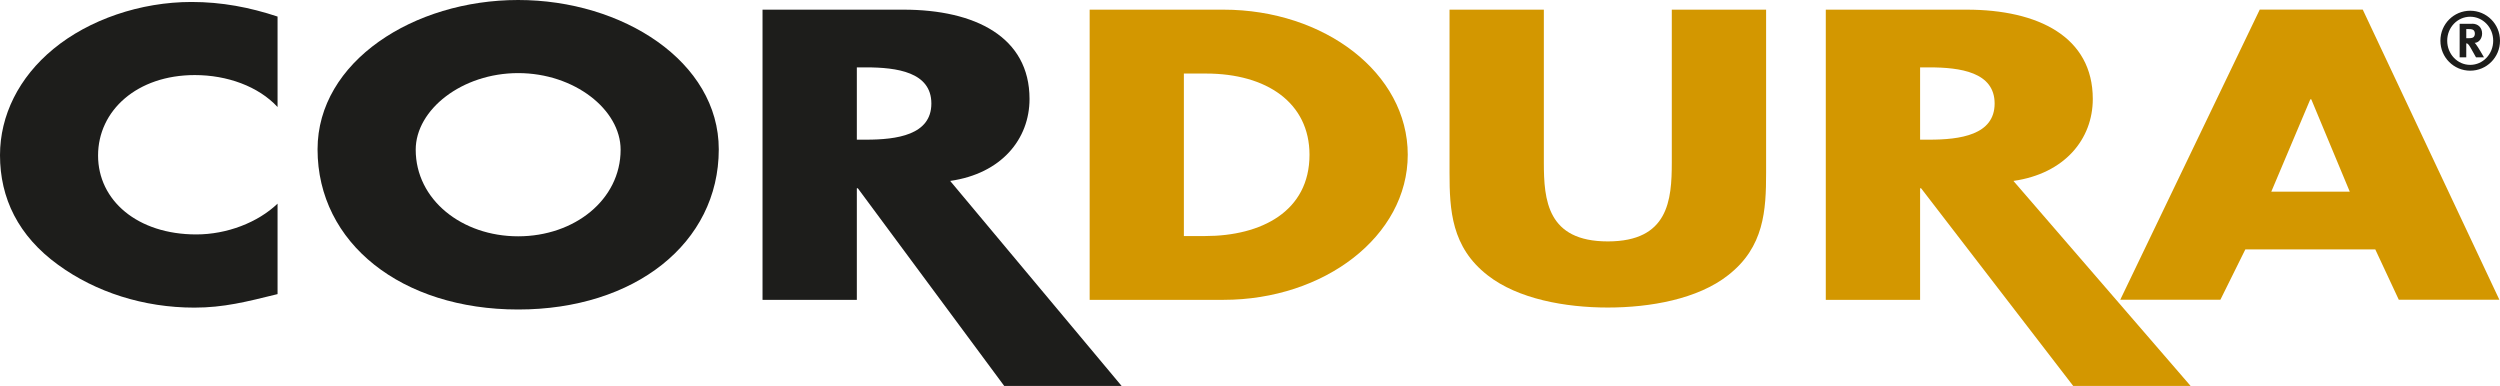
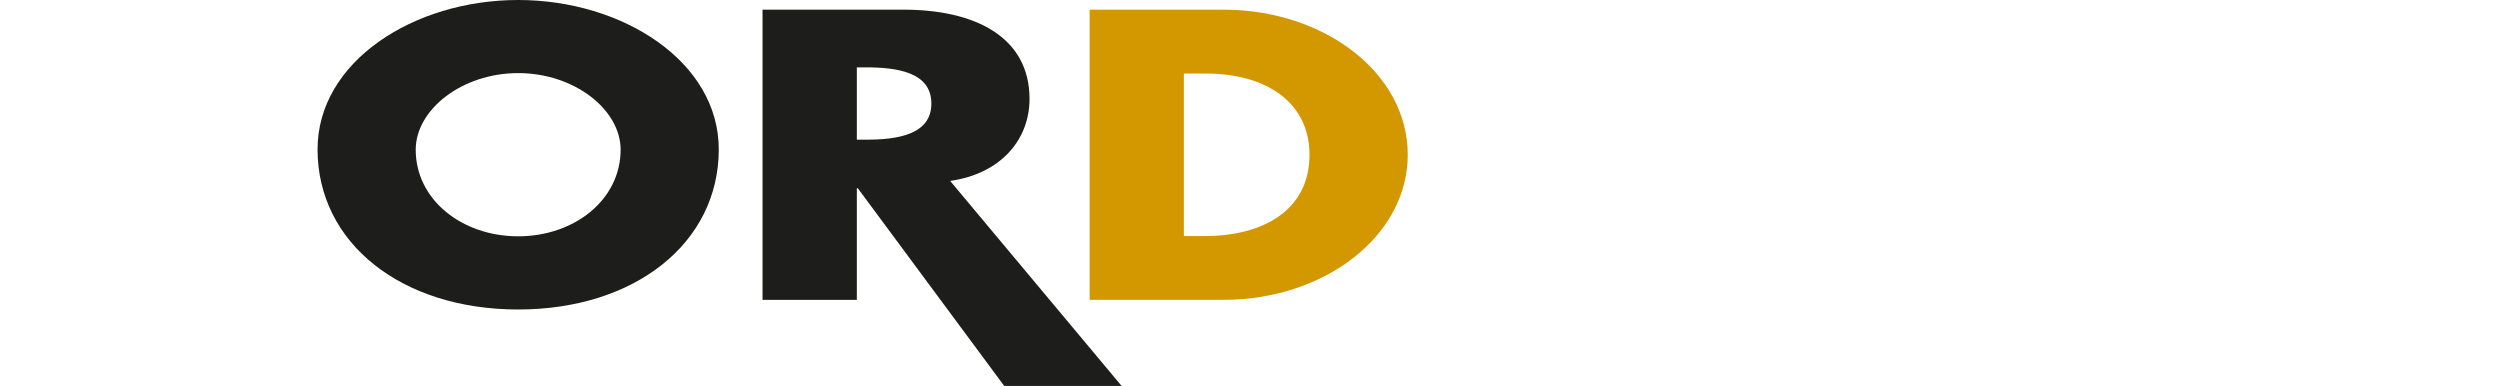
<svg xmlns="http://www.w3.org/2000/svg" id="Layer_1" data-name="Layer 1" viewBox="0 0 279.4 43.13">
  <defs>
    <style>
      .cls-1 {
        fill: #1d1d1b;
      }

      .cls-2 {
        fill: #d39700;
      }
    </style>
  </defs>
-   <path class="cls-1" d="M31.02,11.96c-2.15-2.32-5.64-3.57-9.25-3.57-6.45,0-10.81,3.96-10.81,8.99s4.41,8.82,10.97,8.82c3.44,0,6.88-1.33,9.09-3.44v10.11c-3.49.86-6.02,1.51-9.3,1.51-5.65,0-11.02-1.72-15.22-4.78C2.04,26.37,0,22.15,0,17.34c0-4.43,2.1-8.69,5.97-11.87C9.95,2.19,15.7.22,21.4.22c3.39,0,6.51.6,9.62,1.63v10.11Z" />
  <path class="cls-1" d="M57.91,8.17c6.29,0,11.45,4.09,11.45,8.56,0,5.59-5.16,9.68-11.45,9.68s-11.45-4.09-11.45-9.68c0-4.47,5.16-8.56,11.45-8.56ZM57.91,0c-11.67,0-22.42,6.88-22.42,16.69,0,10.5,9.41,17.9,22.42,17.9s22.42-7.4,22.42-17.9c0-9.81-10.75-16.69-22.42-16.69Z" />
  <path class="cls-1" d="M95.76,7.53h1.02c3.44,0,7.31.52,7.31,4.04s-3.87,4.04-7.31,4.04h-1.02V7.53ZM106.19,20.22c5.75-.82,8.87-4.69,8.87-9.16,0-6.93-6.08-9.98-14.09-9.98h-15.75v32.43h10.54v-12.47h.11l16.36,22.09h13.12l-19.16-22.91Z" />
  <path class="cls-2" d="M132.32,8.22h2.47c6.78,0,11.56,3.27,11.56,9.08,0,6.32-5.38,9.08-11.67,9.08h-2.37V8.22ZM121.79,33.51h14.95c11.24,0,20.59-7.1,20.59-16.22S148.02,1.08,136.73,1.08h-14.95v32.43Z" />
-   <path class="cls-2" d="M197.38,1.08v18.24c0,4.17-.21,8.3-4.25,11.44-3.39,2.67-8.71,3.61-13.44,3.61s-10.05-.95-13.44-3.61c-4.03-3.14-4.25-7.27-4.25-11.44V1.08h10.54v17.08c0,4.21.38,8.82,7.15,8.82s7.15-4.6,7.15-8.82V1.08h10.54Z" />
-   <path class="cls-2" d="M214.59,7.53h1.02c3.44,0,7.31.52,7.31,4.04s-3.87,4.04-7.31,4.04h-1.02V7.53ZM225.02,20.22c5.75-.82,8.87-4.69,8.87-9.16,0-6.93-6.08-9.98-14.09-9.98h-15.75v32.43h10.54v-12.47h.11l17,22.09h13.12l-19.8-22.91Z" />
-   <path class="cls-2" d="M262.61,21.42h-8.77l4.36-10.32h.11l4.3,10.32ZM265.46,27.87l2.63,5.63h11.24l-15.27-32.43h-11.51l-15.59,32.43h11.19l2.79-5.63h14.52Z" />
-   <path class="cls-1" d="M276.07,7.9c-1.83,0-3.33-1.48-3.33-3.35s1.5-3.35,3.33-3.35,3.33,1.48,3.33,3.35-1.5,3.35-3.33,3.35ZM276.07,1.87c-1.42,0-2.57,1.19-2.57,2.68s1.14,2.7,2.57,2.7,2.57-1.21,2.57-2.7-1.15-2.68-2.57-2.68ZM276.29,2.65c.67,0,1.11.44,1.11,1.1,0,.57-.38,1.03-.84,1.04.07.06.11.1.15.16.22.27.9,1.46.9,1.46h-.89c-.14-.25-.21-.35-.35-.62-.37-.68-.49-.85-.62-.92-.04,0-.07-.03-.12-.03v1.57h-.74v-3.75h1.39ZM275.63,4.27h.25c.32,0,.47-.04.57-.13.09-.09.14-.22.14-.38,0-.23-.09-.4-.27-.46-.08-.04-.24-.05-.42-.05h-.27v1.02Z" />
</svg>